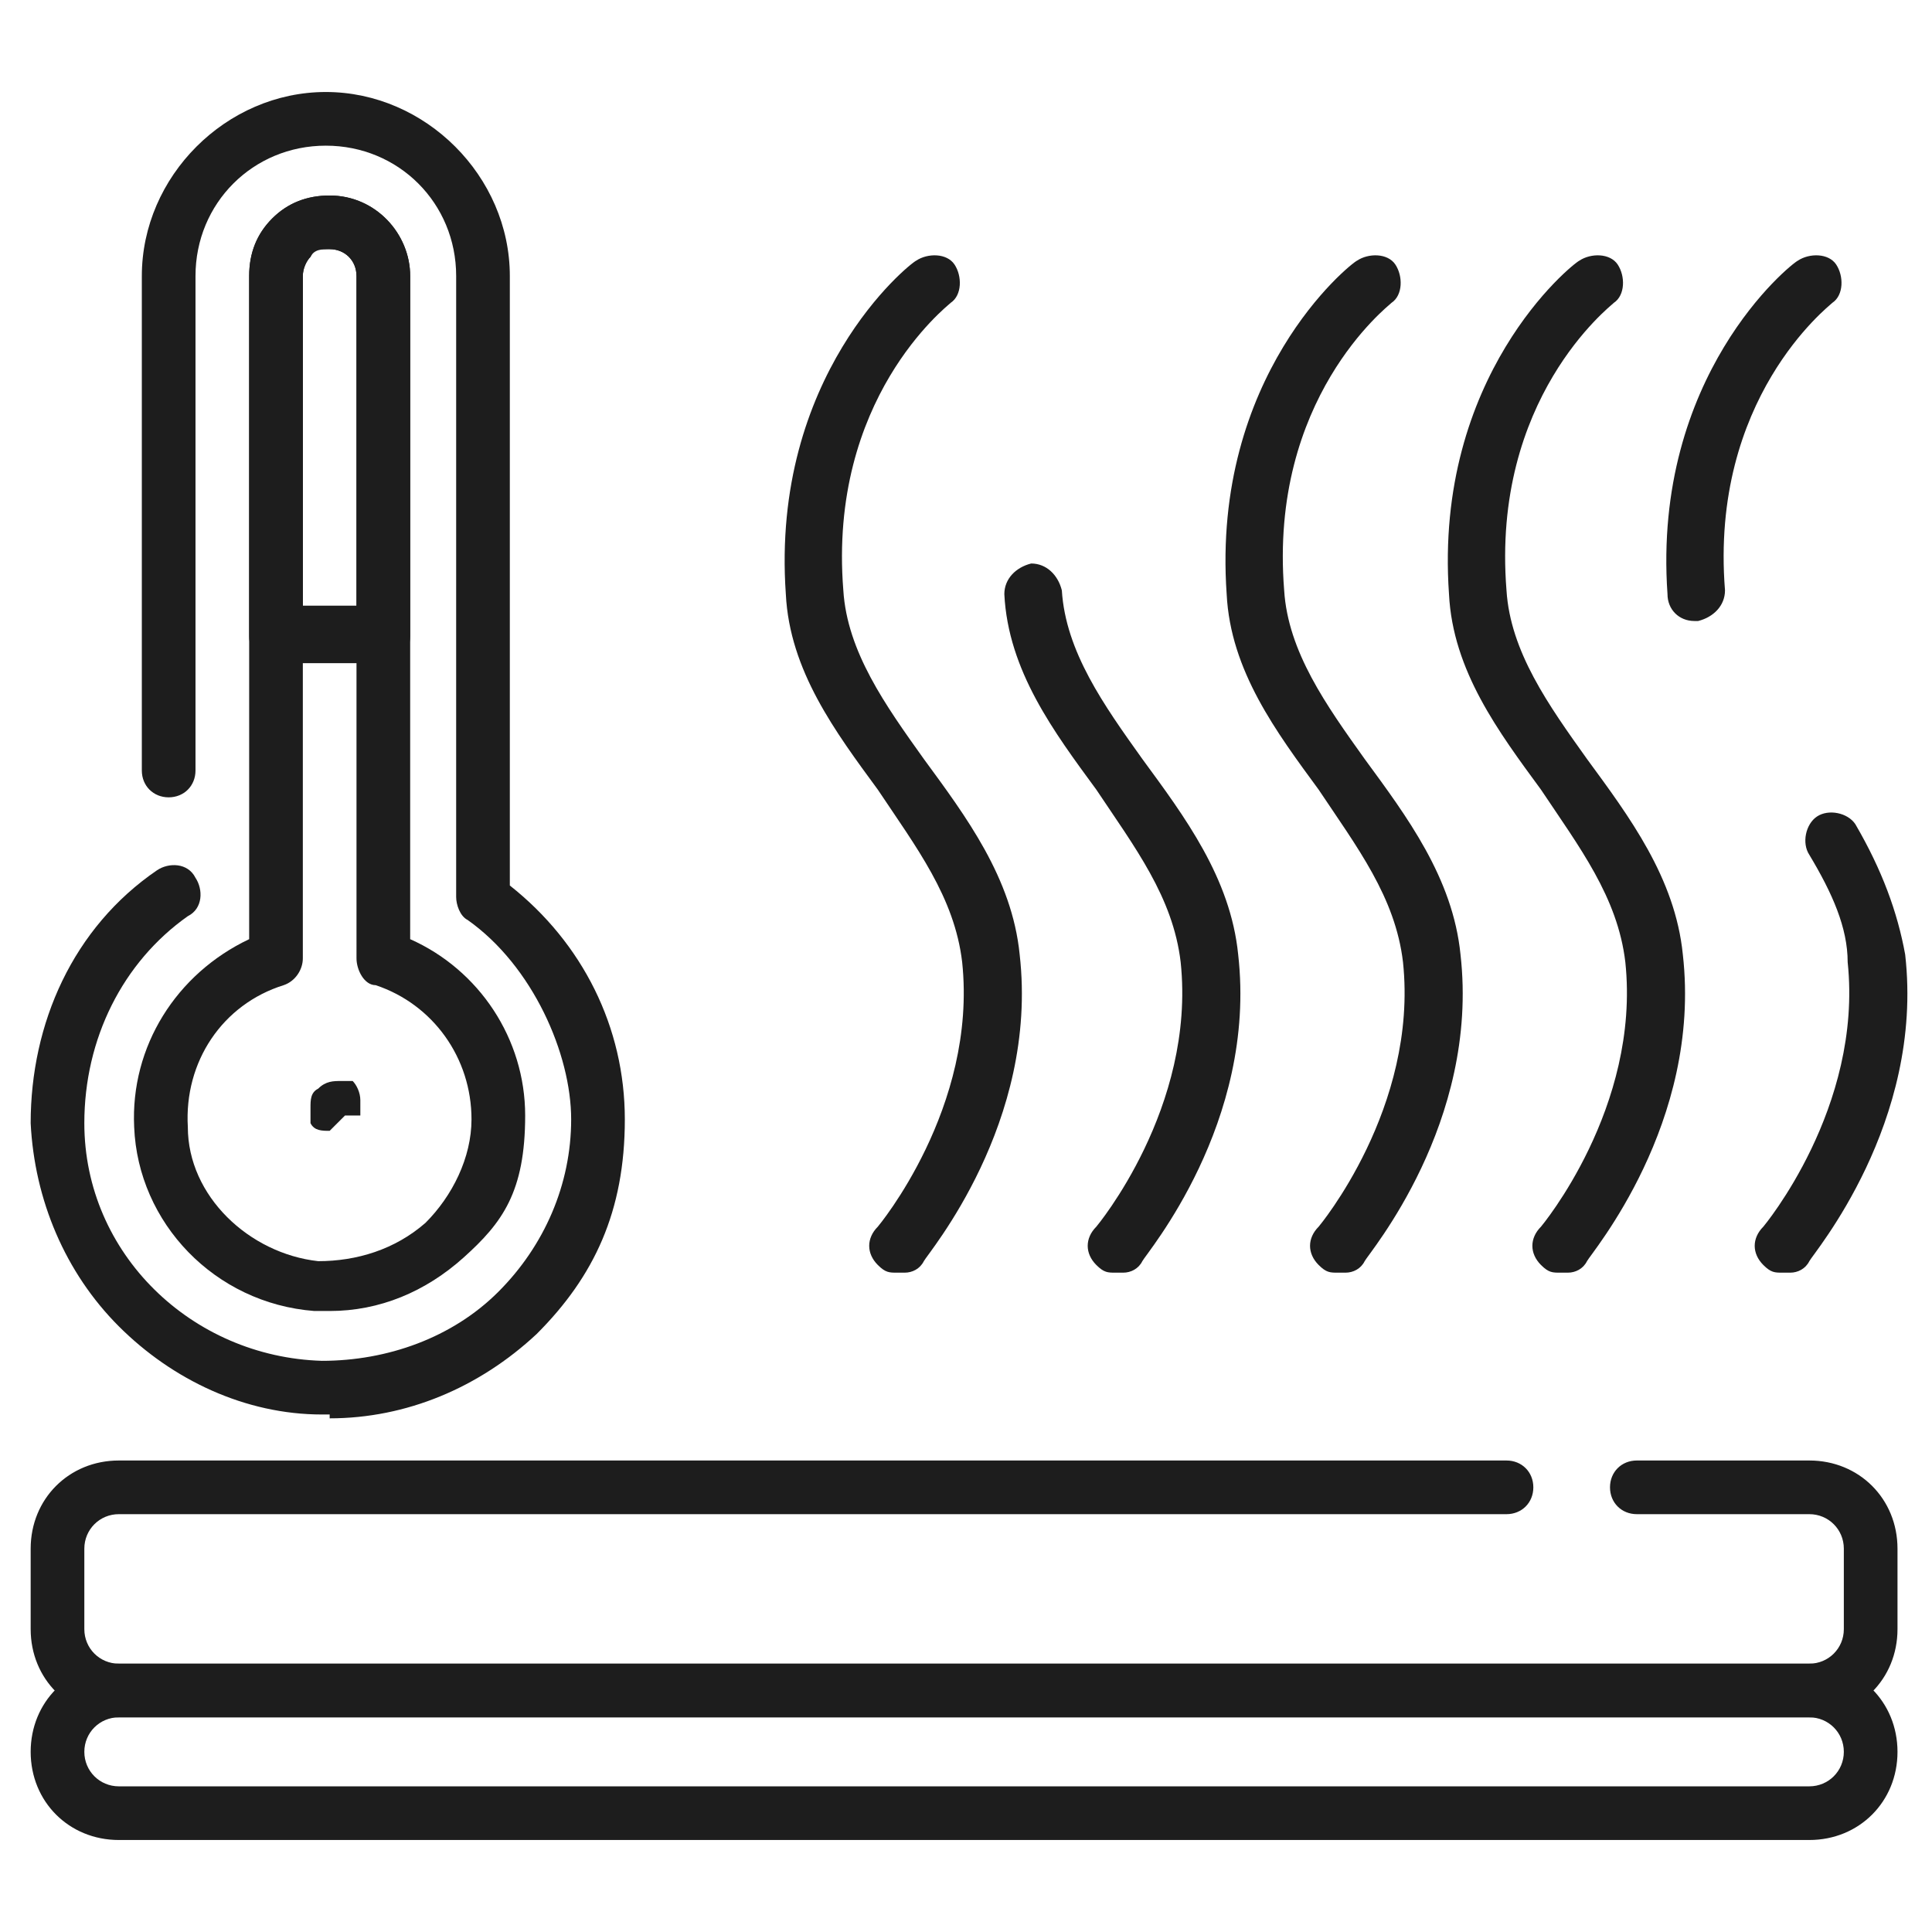
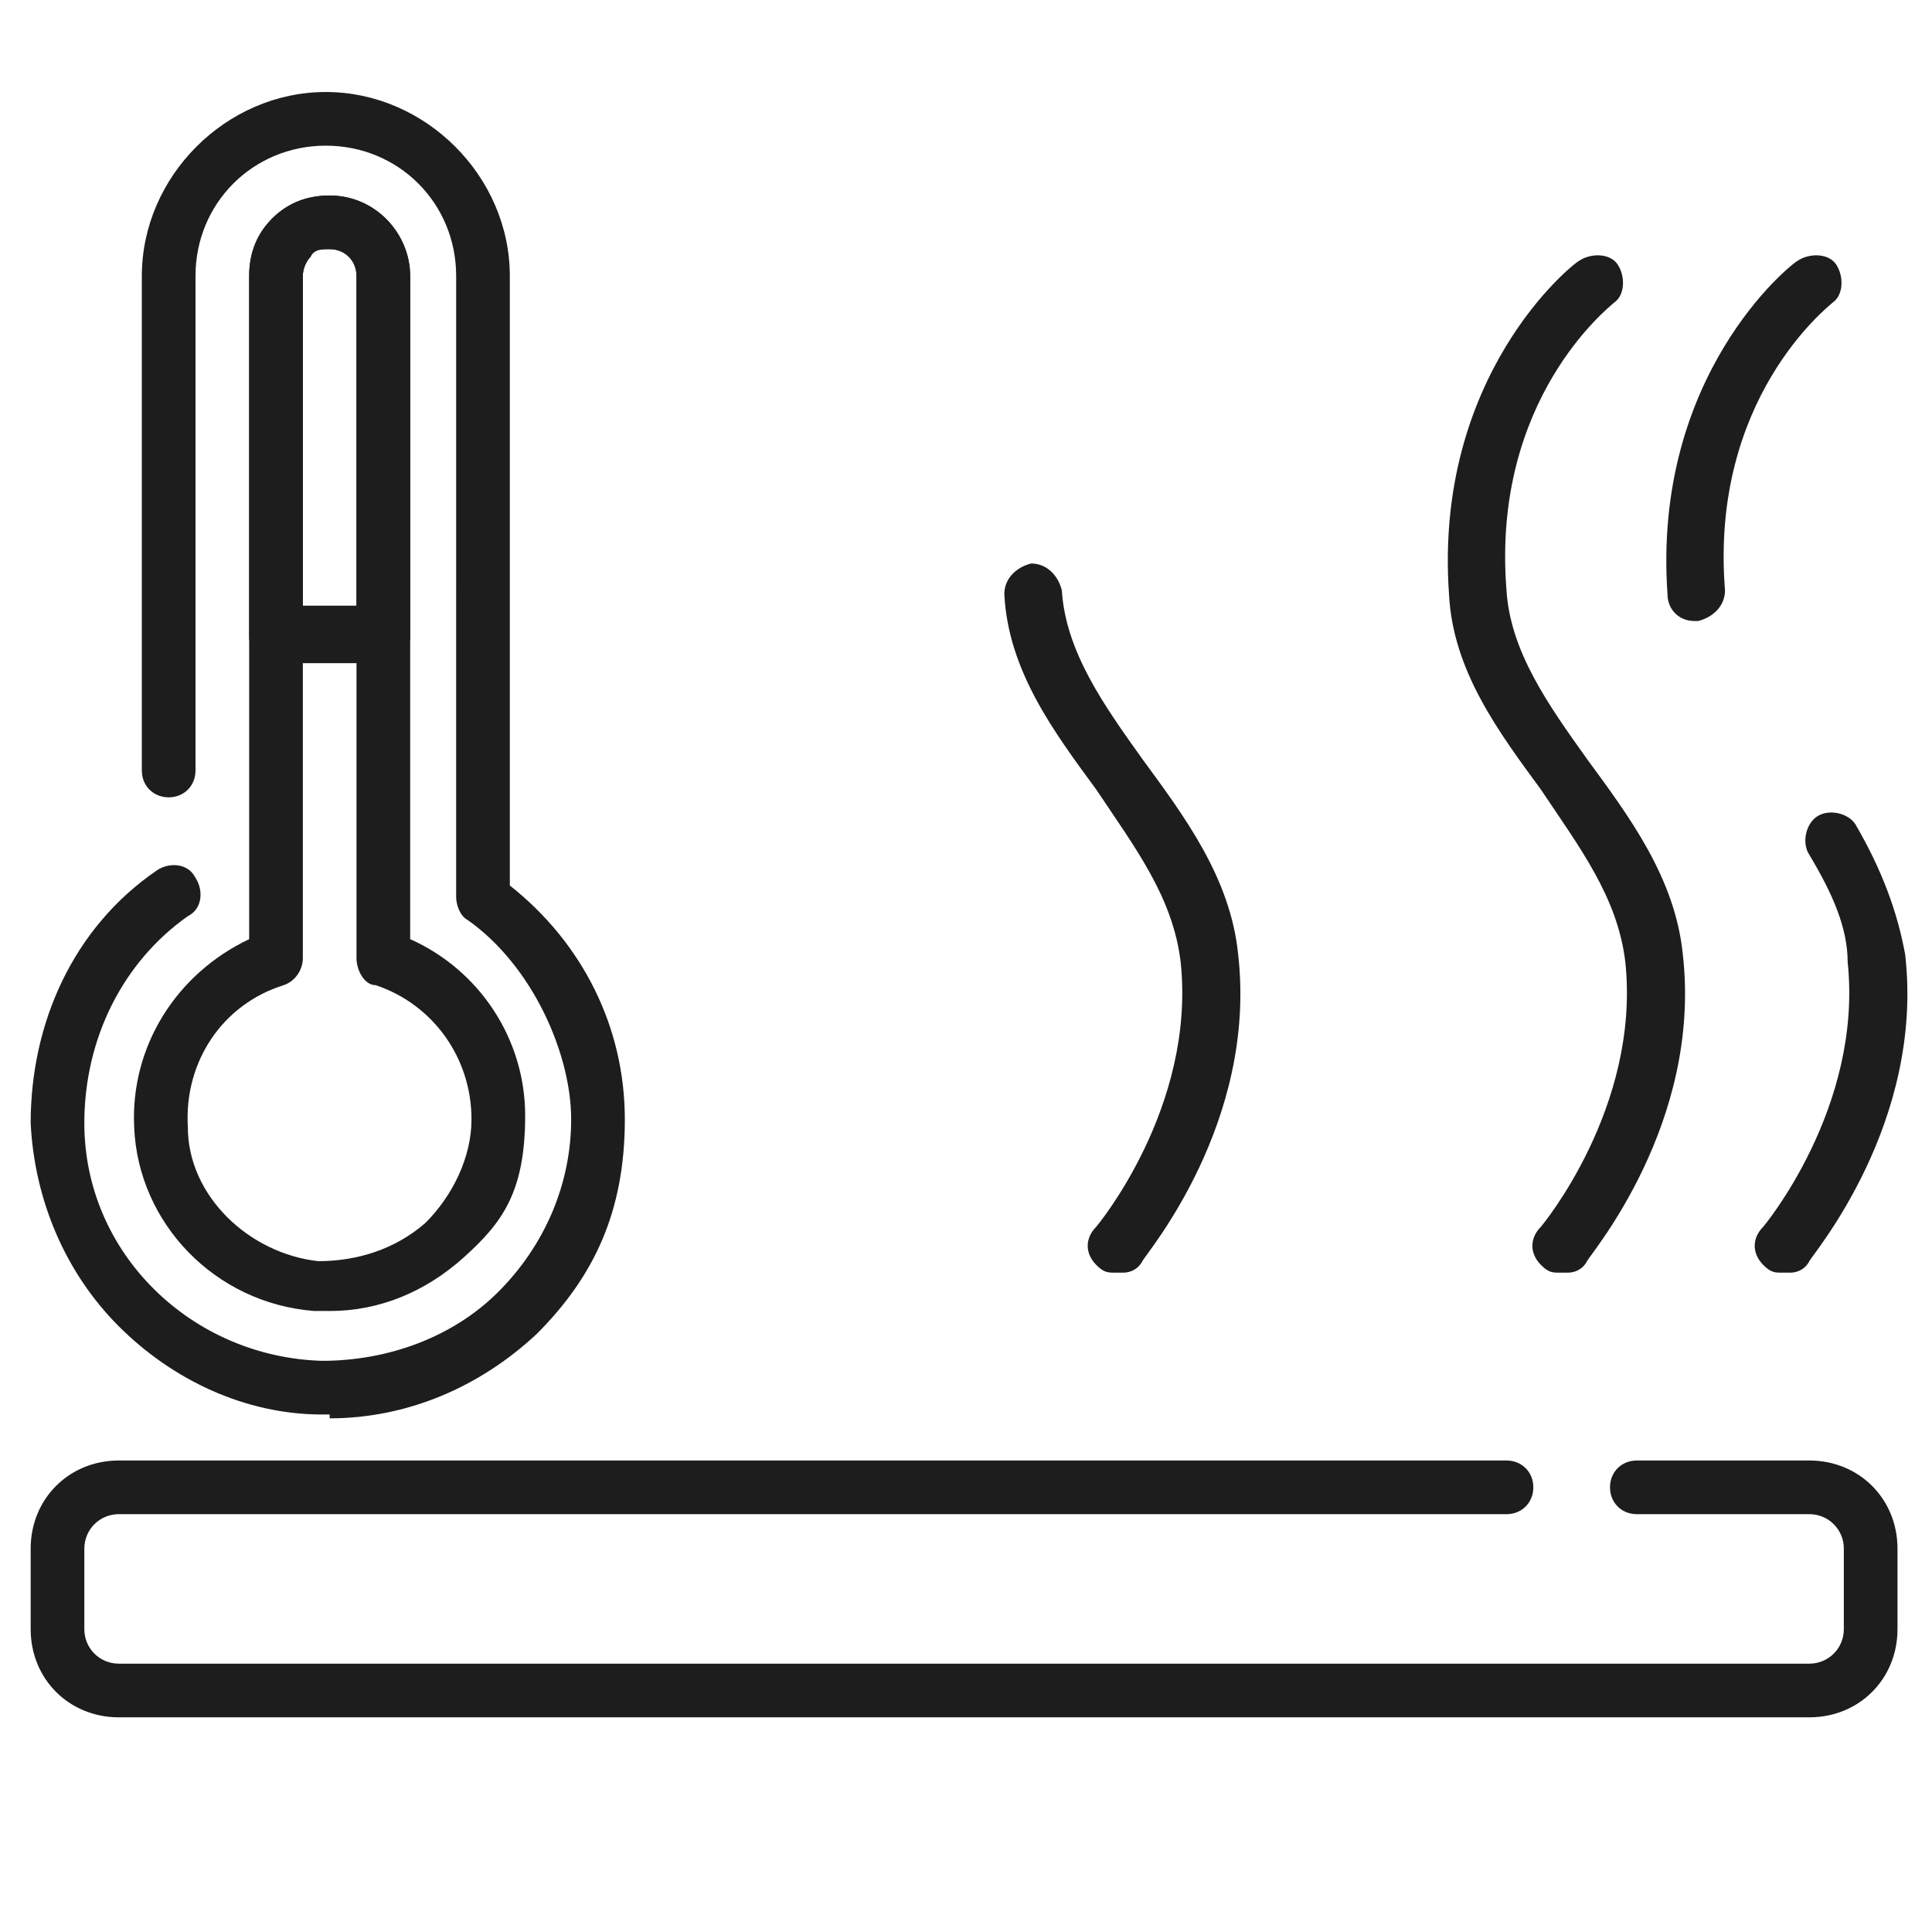
<svg xmlns="http://www.w3.org/2000/svg" id="Capa_1" width="50.4" height="50.4" version="1.1" viewBox="0 0 50.4 50.4">
  <defs>
    <style>
      .st0 {
        fill: #1d1d1d;
      }
    </style>
  </defs>
  <path class="st0" d="M47.2,44.8H3.1c-1.3,0-2.3-1-2.3-2.3v-2.1c0-1.3,1-2.3,2.3-2.3h36.2c.4,0,.7.3.7.7s-.3.7-.7.7H3.1c-.5,0-.9.4-.9.9v2.1c0,.5.4.9.9.9h44.1c.5,0,.9-.4.9-.9v-2.1c0-.5-.4-.9-.9-.9h-4.5c-.4,0-.7-.3-.7-.7s.3-.7.7-.7h4.5c1.3,0,2.3,1,2.3,2.3v2.1c0,1.3-1,2.3-2.3,2.3Z" />
-   <path class="st0" d="M47.2,48H3.1c-1.3,0-2.3-1-2.3-2.3s1-2.3,2.3-2.3h44.1c1.3,0,2.3,1,2.3,2.3s-1,2.3-2.3,2.3ZM3.1,44.8c-.5,0-.9.4-.9.9s.4.9.9.9h44.1c.5,0,.9-.4.9-.9s-.4-.9-.9-.9H3.1Z" />
  <g>
    <path class="st0" d="M8.6,36.9c0,0-.1,0-.2,0-2,0-3.9-.9-5.3-2.3-1.4-1.4-2.2-3.3-2.3-5.3,0-2.6,1.1-5.1,3.3-6.6.3-.2.8-.2,1,.2.2.3.2.8-.2,1-1.7,1.2-2.7,3.2-2.7,5.4,0,3.4,2.8,6.1,6.2,6.2,1.7,0,3.4-.6,4.6-1.8,1.2-1.2,1.9-2.8,1.9-4.5s-1-4-2.7-5.2c-.2-.1-.3-.4-.3-.6V7.2c0-1.9-1.5-3.4-3.4-3.4s-3.4,1.5-3.4,3.4v12.9c0,.4-.3.7-.7.7s-.7-.3-.7-.7V7.2c0-2.6,2.2-4.8,4.8-4.8s4.8,2.2,4.8,4.8v15.9c1.9,1.5,3,3.7,3,6.1s-.8,4.1-2.3,5.6c-1.5,1.4-3.4,2.2-5.4,2.2Z" />
    <path class="st0" d="M8.6,34.2c-.1,0-.3,0-.4,0-2.6-.2-4.6-2.3-4.7-4.8-.1-2.1,1.1-4,3-4.9V7.2c0-.6.2-1.1.6-1.5.4-.4.9-.6,1.5-.6,1.2,0,2.1,1,2.1,2.1v17.3c1.8.8,3,2.6,3,4.6s-.6,2.8-1.6,3.7c-1,.9-2.2,1.4-3.5,1.4ZM8.6,6.5c-.2,0-.4,0-.5.2-.1.1-.2.3-.2.5v17.8c0,.3-.2.6-.5.7-1.6.5-2.6,2-2.5,3.7,0,1.8,1.6,3.3,3.4,3.5,1,0,2-.3,2.8-1,.7-.7,1.2-1.7,1.2-2.7,0-1.6-1-3-2.5-3.5-.3,0-.5-.4-.5-.7V7.2c0-.4-.3-.7-.7-.7Z" />
-     <path class="st0" d="M8.6,29.5c-.2,0-.4,0-.5-.2,0,0,0,0,0-.1s0,0,0-.1c0,0,0,0,0-.1,0,0,0,0,0-.1,0-.2,0-.4.2-.5.2-.2.4-.2.6-.2,0,0,0,0,.1,0,0,0,0,0,.1,0,0,0,0,0,.1,0,.1.1.2.3.2.5s0,0,0,.1c0,0,0,0,0,.1,0,0,0,0,0,.1s0,0,0,.1c0,0,0,0-.1,0,0,0,0,0-.1,0,0,0,0,0-.1,0,0,0,0,0-.1,0Z" />
    <path class="st0" d="M10,17.3h-2.8c-.4,0-.7-.3-.7-.7V7.2c0-.6.2-1.1.6-1.5.4-.4.9-.6,1.5-.6,1.2,0,2.1,1,2.1,2.1v9.4c0,.4-.3.7-.7.7ZM7.9,15.8h1.4V7.2c0-.4-.3-.7-.7-.7s-.4,0-.5.2c-.1.1-.2.3-.2.5v8.7Z" />
  </g>
  <g>
-     <path class="st0" d="M23.4,33.2c-.2,0-.3,0-.5-.2-.3-.3-.3-.7,0-1,0,0,2.6-3.1,2.2-6.9-.2-1.7-1.2-3-2.2-4.5-1.1-1.5-2.3-3.1-2.4-5.1-.4-5.7,3.2-8.6,3.4-8.7.3-.2.8-.2,1,.1.2.3.2.8-.1,1-.1.1-3.2,2.5-2.8,7.5.1,1.6,1.1,3,2.1,4.4,1.1,1.5,2.3,3.1,2.5,5.1.5,4.4-2.4,7.8-2.5,8-.1.2-.3.3-.5.3Z" />
    <path class="st0" d="M29.1,33.2c-.2,0-.3,0-.5-.2-.3-.3-.3-.7,0-1,0,0,2.6-3.1,2.2-6.9-.2-1.7-1.2-3-2.2-4.5-1.1-1.5-2.3-3.1-2.4-5.1,0-.4.3-.7.7-.8.4,0,.7.3.8.7.1,1.6,1.1,3,2.1,4.4,1.1,1.5,2.3,3.1,2.5,5.1.5,4.4-2.4,7.8-2.5,8-.1.2-.3.3-.5.3Z" />
-     <path class="st0" d="M34.9,33.2c-.2,0-.3,0-.5-.2-.3-.3-.3-.7,0-1,0,0,2.6-3.1,2.2-6.9-.2-1.7-1.2-3-2.2-4.5-1.1-1.5-2.3-3.1-2.4-5.1-.4-5.7,3.2-8.6,3.4-8.7.3-.2.8-.2,1,.1.2.3.2.8-.1,1h0c-.1.1-3.2,2.5-2.8,7.5.1,1.6,1.1,3,2.1,4.4,1.1,1.5,2.3,3.1,2.5,5.1.5,4.4-2.4,7.8-2.5,8-.1.2-.3.3-.5.3Z" />
    <path class="st0" d="M40.7,33.2c-.2,0-.3,0-.5-.2-.3-.3-.3-.7,0-1,0,0,2.6-3.1,2.2-6.9-.2-1.7-1.2-3-2.2-4.5-1.1-1.5-2.3-3.1-2.4-5.1-.4-5.7,3.2-8.6,3.4-8.7.3-.2.8-.2,1,.1.2.3.2.8-.1,1h0c-.1.1-3.2,2.5-2.8,7.5.1,1.6,1.1,3,2.1,4.4,1.1,1.5,2.3,3.1,2.5,5.1.5,4.4-2.4,7.8-2.5,8-.1.2-.3.3-.5.3Z" />
    <path class="st0" d="M46.5,33.2c-.2,0-.3,0-.5-.2-.3-.3-.3-.7,0-1,0,0,2.6-3.1,2.2-6.9,0-.9-.4-1.8-1-2.8-.2-.3-.1-.8.2-1,.3-.2.8-.1,1,.2.7,1.2,1.1,2.3,1.3,3.4.5,4.4-2.4,7.8-2.5,8-.1.2-.3.3-.5.3Z" />
    <path class="st0" d="M44.2,16.2c-.4,0-.7-.3-.7-.7-.4-5.7,3.2-8.6,3.4-8.7.3-.2.8-.2,1,.1.2.3.2.8-.1,1-.1.1-3.2,2.5-2.8,7.5,0,.4-.3.7-.7.8,0,0,0,0,0,0Z" />
  </g>
</svg>